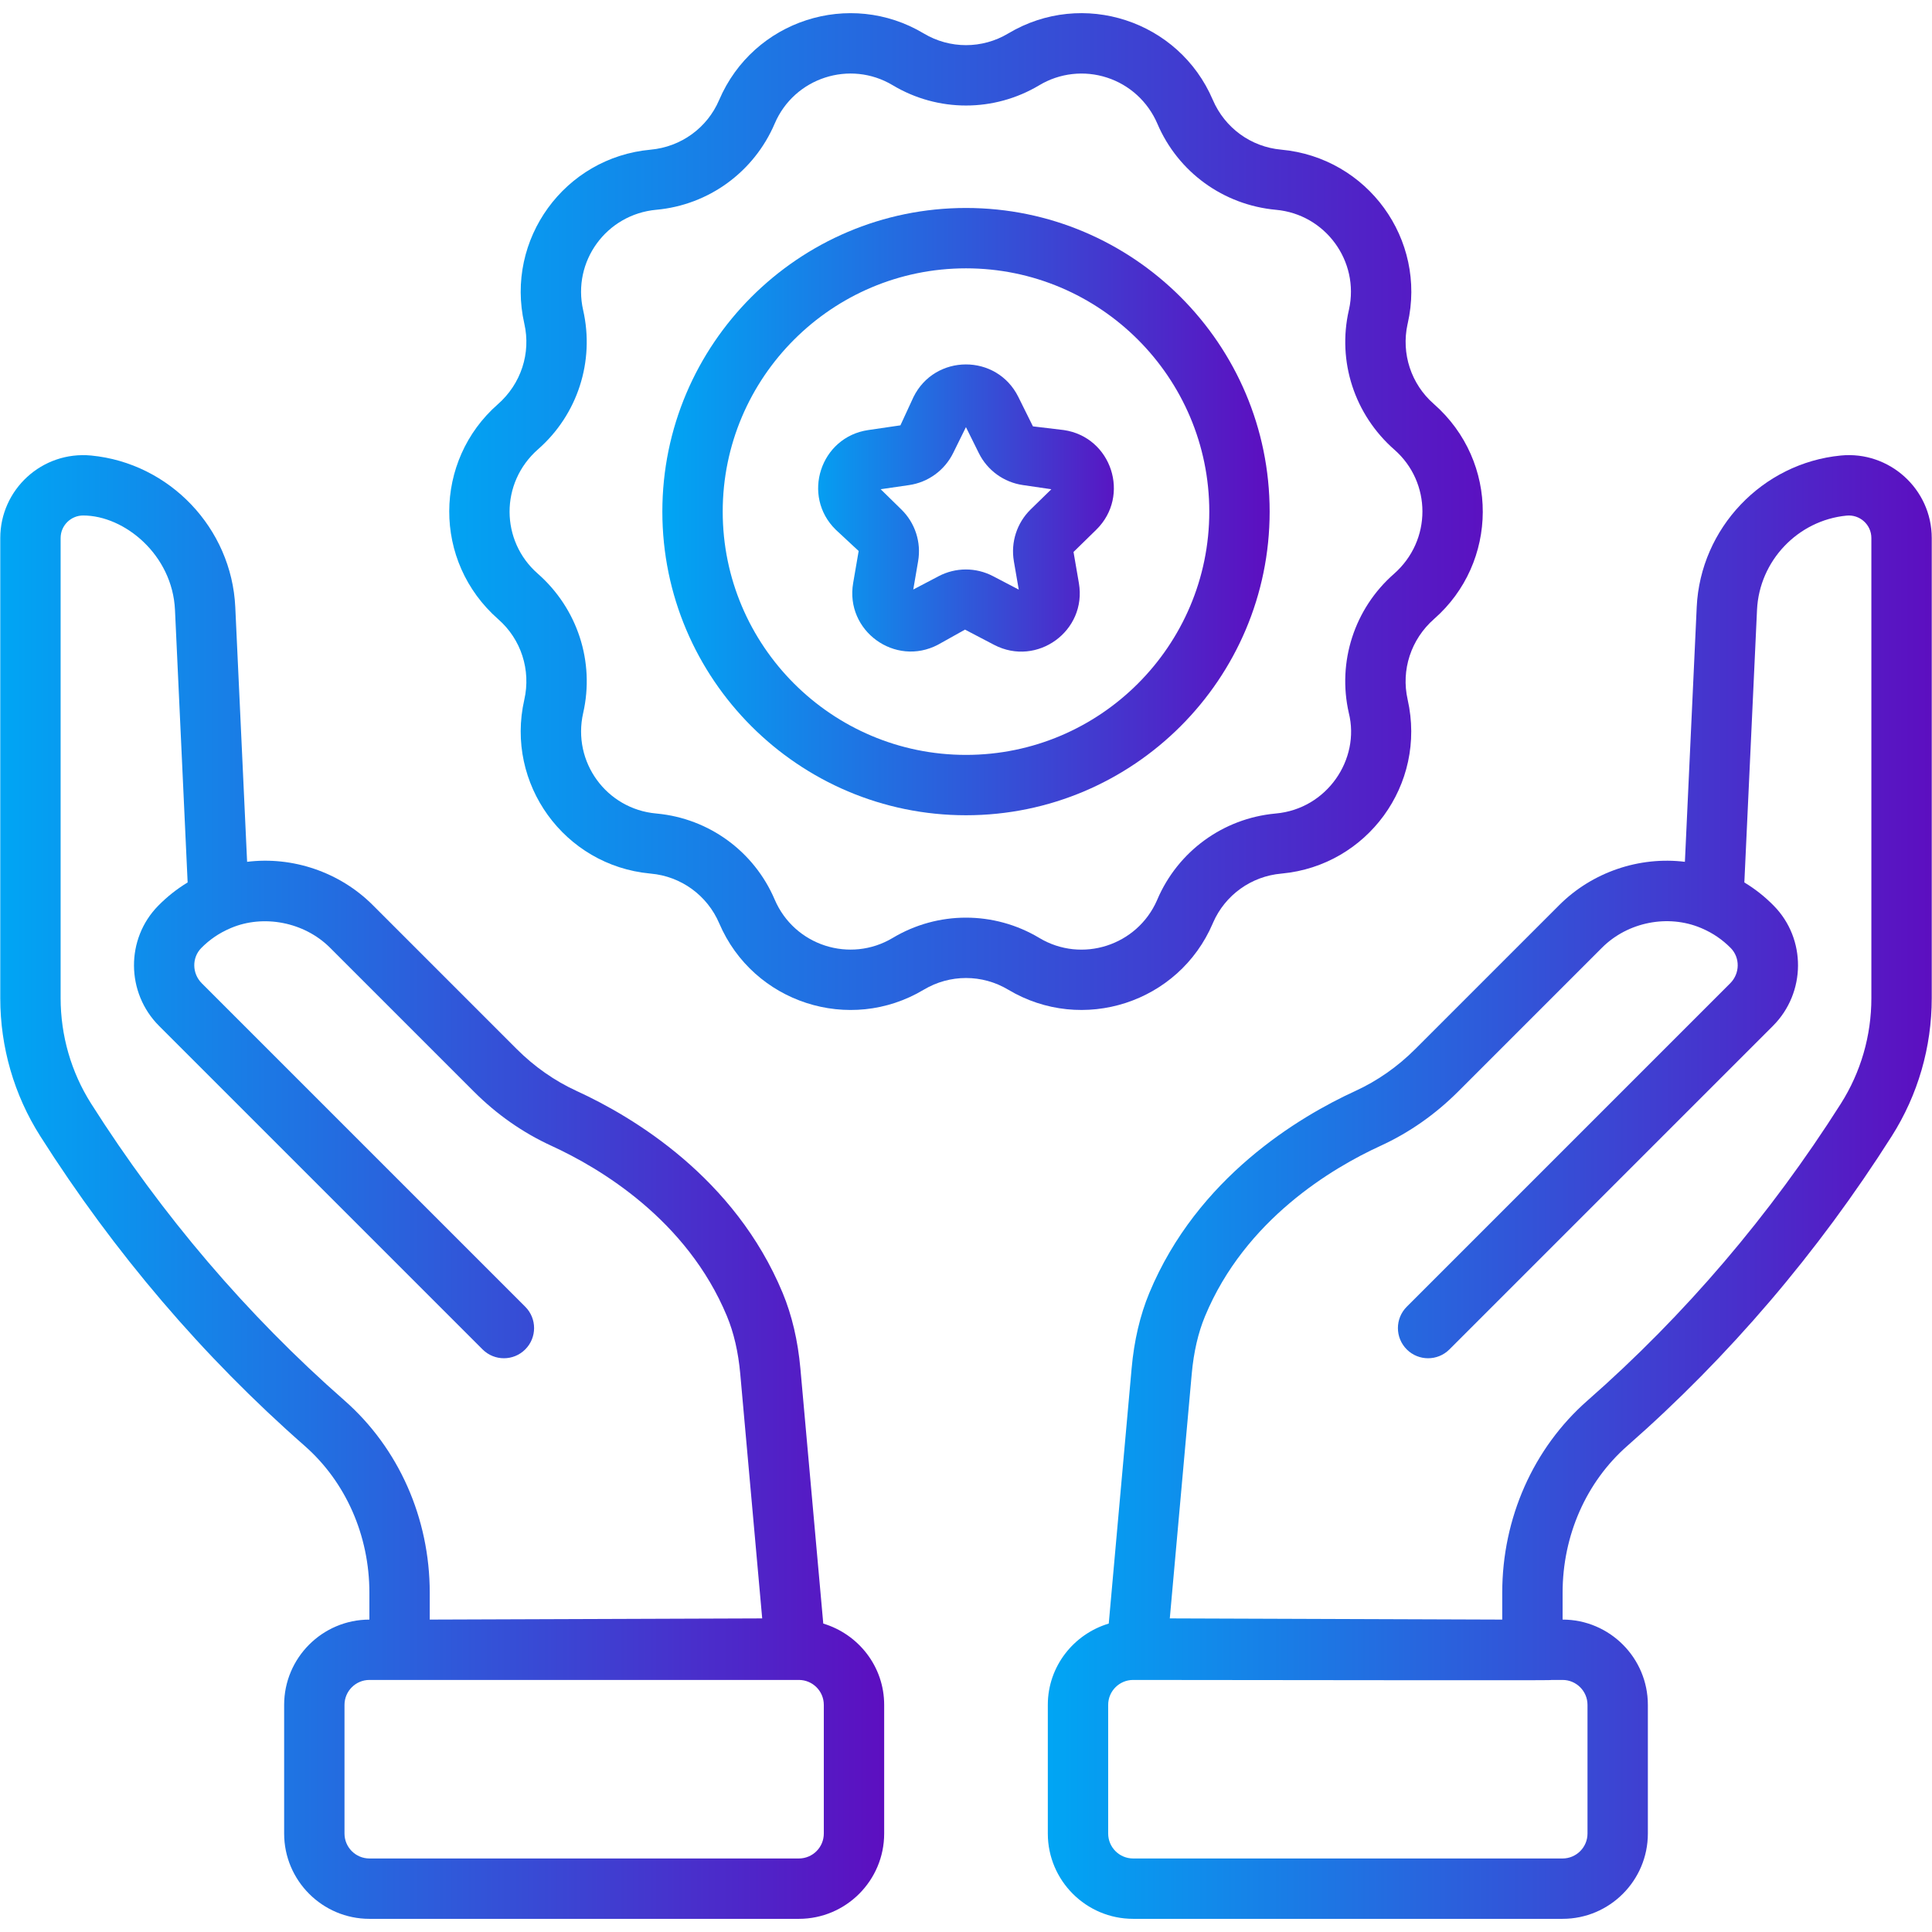
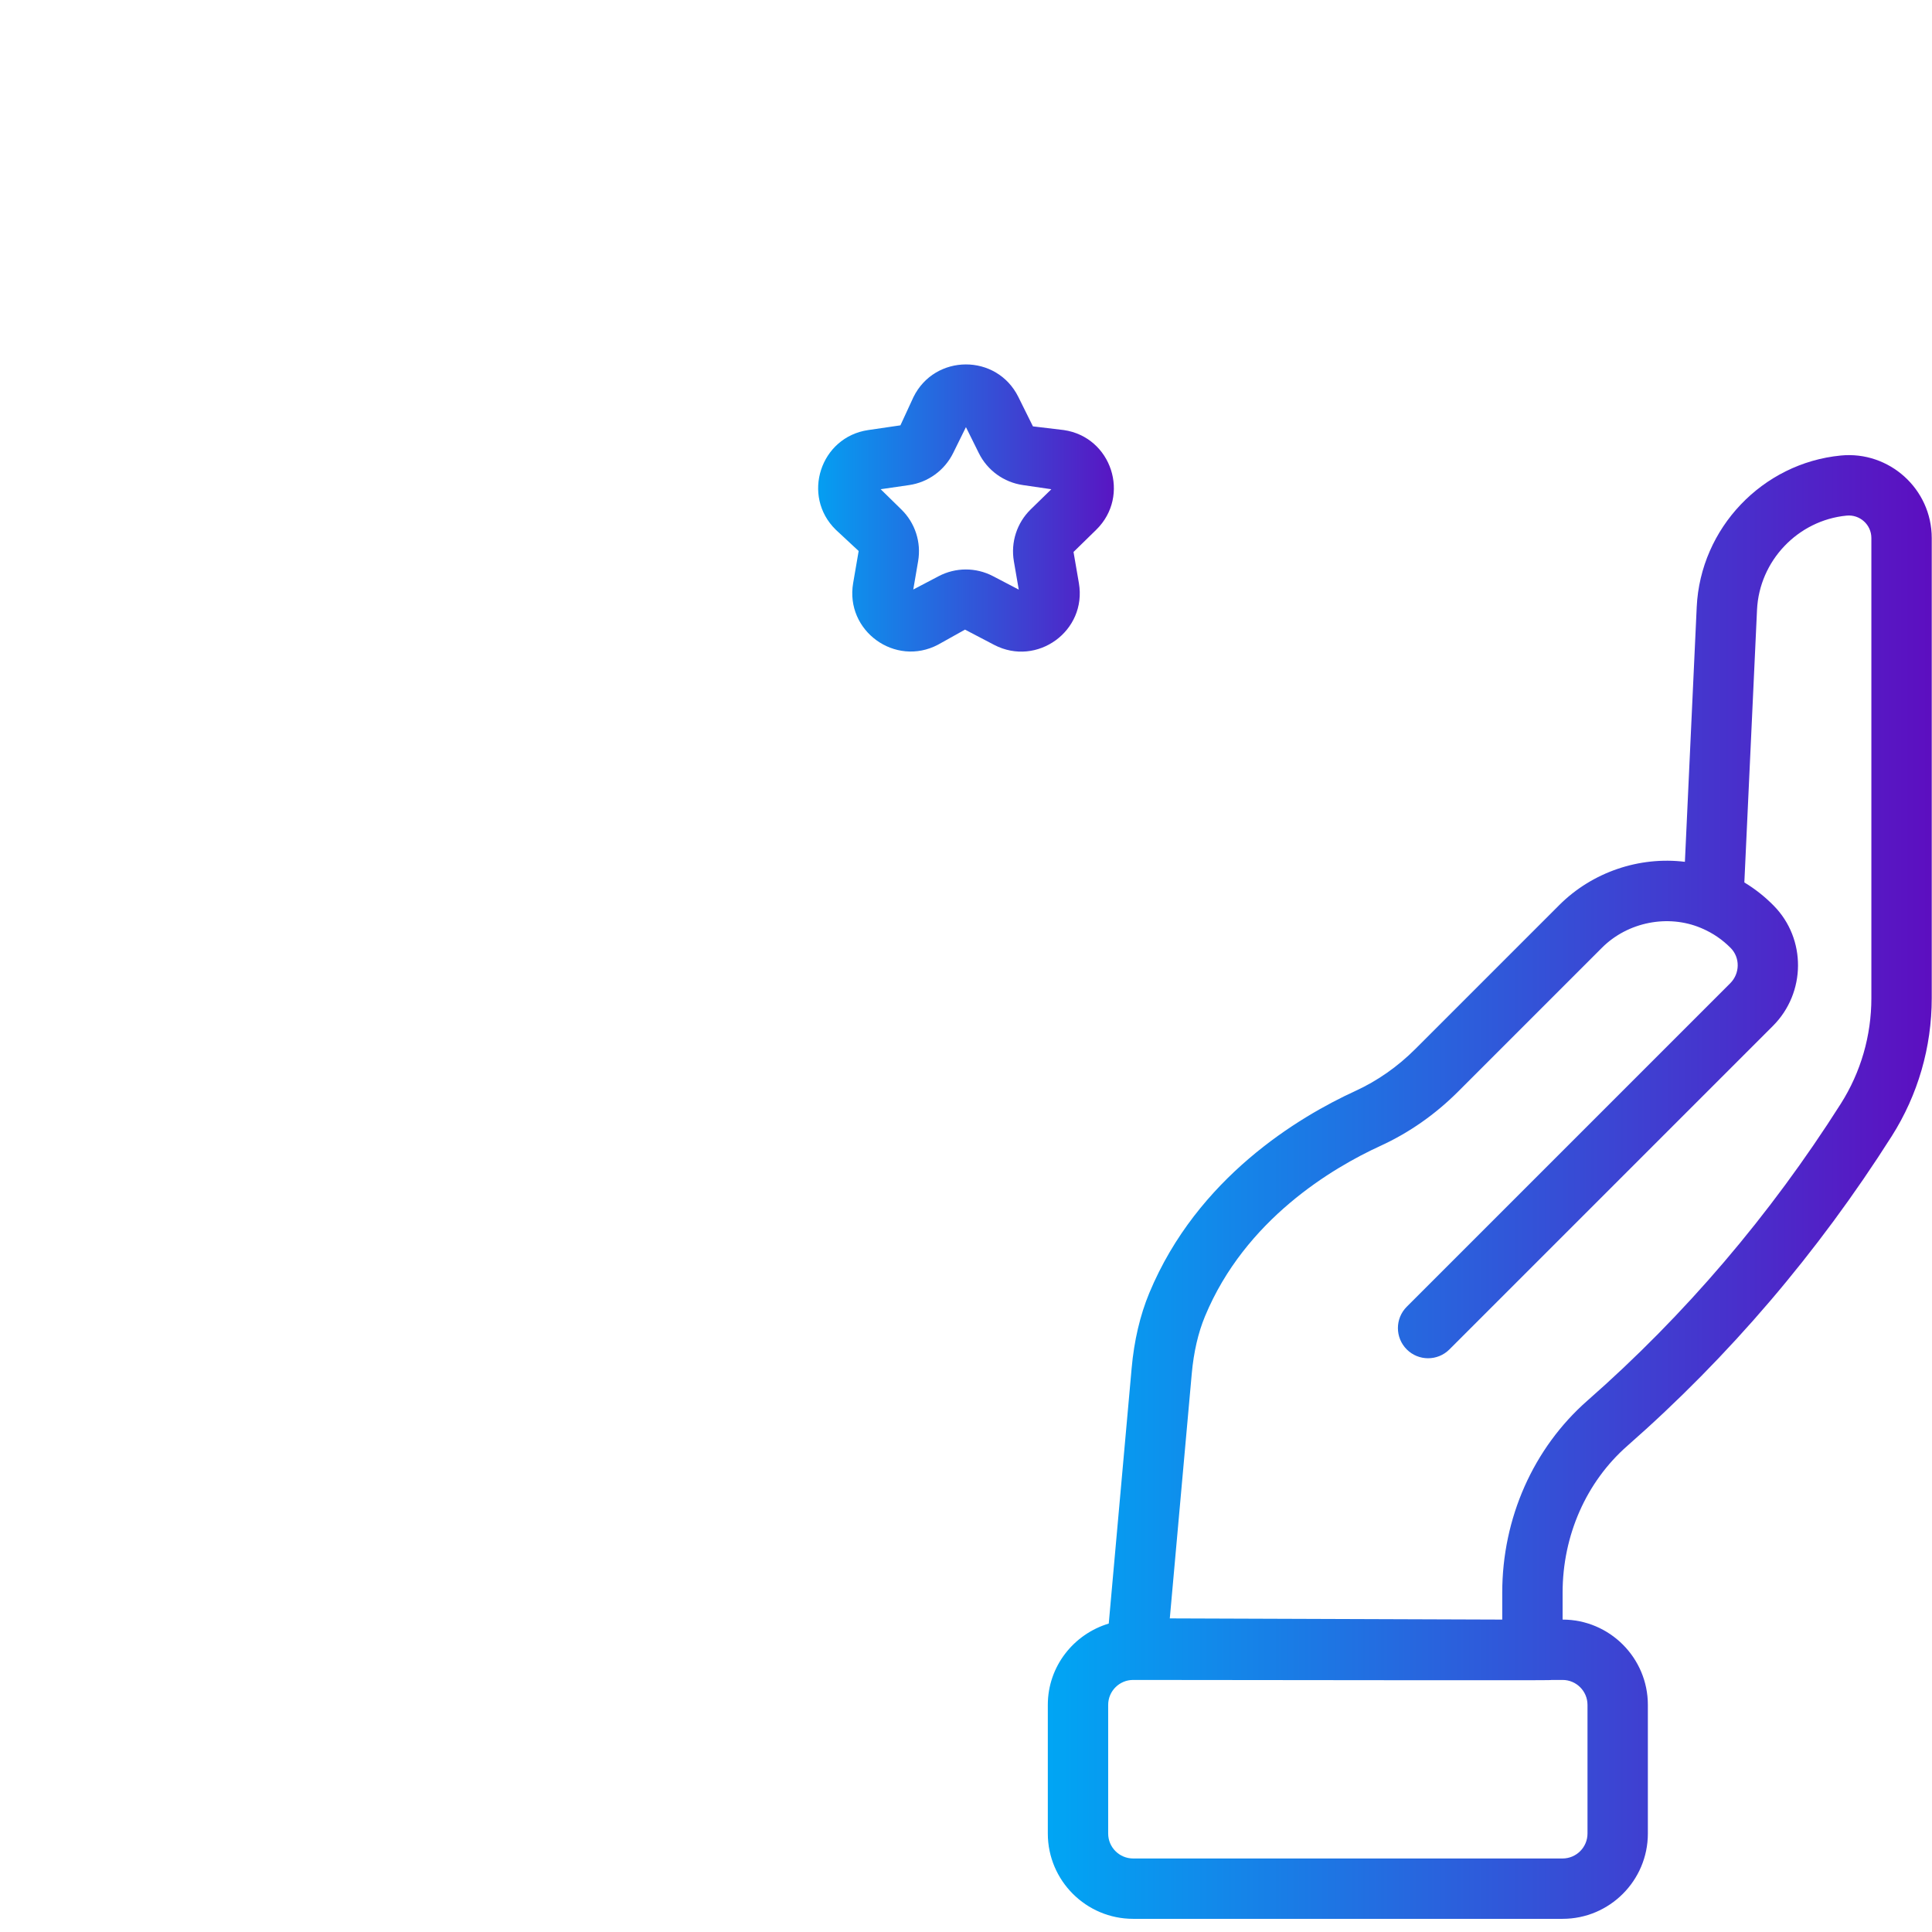
<svg xmlns="http://www.w3.org/2000/svg" height="300" viewBox="0 0 512 512" width="300">
  <g width="100%" height="100%" transform="matrix(1,0,0,1,0,0)">
    <g id="_x32_8_Benefit">
      <g>
        <g>
-           <path d="m321.396 244.706c.031-.074.062-.152.094-.227 3.202-7.295 10.099-12.251 18.042-12.961.07-.008.141-.016.211-.023 22.475-2.122 38.393-23.491 33.295-46.108-1.773-7.822.867-15.964 7.029-21.373 16.997-14.906 17.4-41.615-.125-56.992-5.991-5.249-8.63-13.313-6.936-21.084.023-.066.031-.129.047-.191 5.097-22.312-10.63-43.991-33.538-46.089-8.006-.726-14.933-5.764-18.12-13.211-8.978-20.986-34.457-29.377-54.195-17.586-6.904 4.139-15.496 4.139-22.408 0-19.59-11.718-45.146-3.558-54.215 17.647-3.159 7.385-10.091 12.422-18.186 13.16-22.775 2.079-38.535 23.765-33.444 46.093 1.785 7.826-.855 15.972-7.021 21.377-17.011 14.925-17.367 41.636.141 56.992 6.03 5.288 8.669 13.434 6.873 21.318-5.057 22.233 10.583 43.891 33.311 46.046.07.008.144.016.219.023 8.013.715 14.957 5.756 18.136 13.184 9.013 21.067 34.543 29.328 54.188 17.585 6.912-4.139 15.504-4.139 22.408 0 19.642 11.73 45.173 3.497 54.194-17.58zm-45.979 3.851c-11.966-7.153-26.854-7.166-38.833 0-11.279 6.751-26.046 2.078-31.288-10.173-5.456-12.758-17.398-21.471-31.202-22.779-.07-.008-.144-.016-.219-.023-13.098-1.174-22.29-13.615-19.323-26.649 3.085-13.551-1.492-27.664-12.075-36.943-9.811-8.611-10.056-24 .129-32.94 10.454-9.169 15.027-23.287 11.934-36.861-2.933-12.88 6.118-25.384 19.397-26.598 13.859-1.261 25.872-9.993 31.374-22.853 5.192-12.145 19.941-16.939 31.277-10.146 11.973 7.162 26.848 7.162 38.829 0 5.405-3.241 11.942-3.979 17.94-2.031 5.998 1.945 10.856 6.385 13.363 12.235 5.467 12.801 17.48 21.533 31.437 22.806 13.067 1.188 22.163 13.577 19.346 26.411-.016.066-.039.133-.047.199-3.093 13.563 1.492 27.676 12.067 36.955 9.877 8.661 9.995 24.054-.133 32.936-10.45 9.169-15.027 23.283-11.942 36.83 3.083 12.331-5.822 25.438-19.323 26.649-.07.008-.141.016-.211.023-13.809 1.304-25.751 10.017-31.21 22.775-.031.074-.063.148-.094.227-5.276 11.992-19.911 16.718-31.193 9.95z" fill="url(#SvgjsLinearGradient1012)" fill-opacity="1" data-original-color="#000000ff" stroke="none" stroke-opacity="1" />
-           <path d="m218.175 430.262-6.069-67.651c-.664-7.342-2.238-14.051-4.682-19.948-12.723-30.624-39.665-46.69-54.594-53.536-5.854-2.687-11.212-6.436-15.917-11.141l-38.143-38.146c-8.771-8.759-21.275-12.942-33.284-11.45l-3.136-67.528c-.972-20.877-17.39-38.134-38.189-40.145-13.032-1.235-24.091 9.014-24.091 21.873v121.919c0 13.008 3.663 25.653 10.595 36.572 19.577 30.839 43.148 58.453 70.063 82.075 10.907 9.575 17.163 23.767 17.163 38.931v7.121c-12.458.008-22.591 10.145-22.591 22.605v34.092c0 12.465 10.142 22.607 22.607 22.607h113.801c12.465 0 22.607-10.142 22.607-22.607v-34.092c0-10.203-6.839-18.748-16.14-21.551zm-126.895-59.126c-25.77-22.619-48.35-49.072-67.11-78.631-5.299-8.349-8.103-18.03-8.103-27.996v-121.919c0-3.381 2.764-5.979 5.963-5.979 10.999 0 23.668 10.462 24.341 24.993l3.355 72.257c-2.827 1.707-5.428 3.765-7.775 6.147-8.669 8.787-8.576 23.087.207 31.874l85.73 85.726c3.124 3.124 8.185 3.124 11.309 0s3.124-8.185 0-11.309l-85.727-85.726c-2.593-2.593-2.652-6.779-.129-9.337 2.171-2.203 4.698-3.936 7.576-5.178.117-.047.238-.098.351-.152 8.525-3.597 19.331-1.605 26.192 5.249l38.142 38.142c6.053 6.053 12.969 10.888 20.557 14.367 12.801 5.873 35.861 19.549 46.491 45.136 1.824 4.389 3.007 9.521 3.522 15.246l5.819 64.849c-9.009.032 32.634-.116-88.105.312v-7.119c.001-19.769-8.239-38.338-22.606-50.952zm127.039 114.769c0 3.647-2.964 6.611-6.611 6.611h-113.801c-3.647 0-6.611-2.964-6.611-6.611v-34.092c0-3.647 2.964-6.611 6.611-6.611h113.801c3.647 0 6.611 2.964 6.611 6.611z" fill="url(#SvgjsLinearGradient1012)" fill-opacity="1" data-original-color="#000000ff" stroke="none" stroke-opacity="1" />
          <path d="m487.842 120.717c-20.799 2.011-37.216 19.268-38.193 40.145l-3.132 67.528c-12.059-1.476-24.509 2.691-33.288 11.454l-38.138 38.138c-4.717 4.714-10.068 8.462-15.925 11.145-14.926 6.85-41.863 22.912-54.594 53.536-2.445 5.897-4.022 12.61-4.678 19.952l-6.065 67.646c-9.305 2.801-16.147 11.347-16.147 21.552v34.092c0 12.465 10.146 22.607 22.611 22.607h113.804c12.465 0 22.603-10.142 22.603-22.607v-34.092c0-12.463-10.133-22.602-22.595-22.606v-7.12c0-15.164 6.256-29.351 17.167-38.931 26.922-23.622 50.494-51.24 70.067-82.075 6.928-10.919 10.591-23.564 10.591-36.572v-121.919c-.001-13.065-11.326-23.124-24.088-21.873zm-67.138 331.096v34.092c0 3.647-2.968 6.611-6.608 6.611h-113.804c-3.647 0-6.615-2.964-6.615-6.611v-34.092c0-3.647 2.968-6.611 6.615-6.611 144.666.187 100.362.002 113.804 0 3.641 0 6.608 2.964 6.608 6.611zm75.23-187.304c0 9.966-2.804 19.647-8.107 28-18.753 29.55-41.325 56.004-67.099 78.627-14.379 12.614-22.619 31.183-22.619 50.951v7.119c-120.734-.428-79.092-.28-88.101-.312l5.819-64.849c.516-5.725 1.695-10.852 3.522-15.242 10.63-25.591 33.686-39.266 46.487-45.136 7.584-3.476 14.496-8.31 20.565-14.371l38.138-38.138c6.857-6.854 17.511-8.9 26.204-5.249.109.055.227.102.344.148 2.843 1.222 5.389 2.964 7.576 5.182 2.515 2.554 2.46 6.74-.133 9.333l-85.726 85.726c-3.124 3.124-3.124 8.185 0 11.309s8.185 3.124 11.309 0l85.726-85.726c8.787-8.783 8.88-23.08.219-31.866-2.351-2.394-4.96-4.456-7.787-6.158l3.358-72.25c.609-12.985 10.817-23.72 23.743-24.966 3.489-.344 6.561 2.386 6.561 5.948v121.92z" fill="url(#SvgjsLinearGradient1012)" fill-opacity="1" data-original-color="#000000ff" stroke="none" stroke-opacity="1" />
-           <path d="m336.47 135.584c0-44.371-36.099-80.47-80.47-80.47s-80.47 36.099-80.47 80.47 36.099 80.466 80.47 80.466 80.47-36.095 80.47-80.466zm-80.47 64.471c-35.553 0-64.474-28.922-64.474-64.47 0-35.553 28.922-64.474 64.474-64.474s64.474 28.922 64.474 64.474c0 35.548-28.921 64.47-64.474 64.47z" fill="url(#SvgjsLinearGradient1012)" fill-opacity="1" data-original-color="#000000ff" stroke="none" stroke-opacity="1" />
          <path d="m281.915 113.969-8.177-.976-3.874-7.81c-5.73-11.528-22.128-11.436-27.785.039l-3.46 7.498-8.533 1.25c-12.682 1.847-17.765 17.452-8.595 26.418l6.061 5.635-1.457 8.482c-2.18 12.665 11.115 22.319 22.478 16.351l7.162-3.999 7.721 4.038c11.381 5.933 24.637-3.711 22.459-16.367l-1.422-8.252 6.022-5.889c9.178-8.993 4.065-24.574-8.6-26.418zm-8.803 21.057c-3.624 3.558-5.288 8.677-4.428 13.692v.016l1.297 7.521-6.838-3.573c-4.508-2.356-9.876-2.355-14.383.012l-6.733 3.534 1.285-7.498c.867-5.03-.797-10.157-4.436-13.707l-5.487-5.374 7.537-1.097c5.045-.734 9.404-3.905 11.669-8.486l3.39-6.873 3.429 6.912c2.257 4.55 6.615 7.709 11.645 8.439l7.56 1.109z" fill="url(#SvgjsLinearGradient1012)" fill-opacity="1" data-original-color="#000000ff" stroke="none" stroke-opacity="1" />
        </g>
      </g>
    </g>
  </g>
  <defs>
    <linearGradient id="SvgjsLinearGradient1012">
      <stop stop-opacity="1" stop-color="#00a6f4" offset="0" />
      <stop stop-opacity="1" stop-color="#5d0ec0" offset="1" />
    </linearGradient>
  </defs>
</svg>